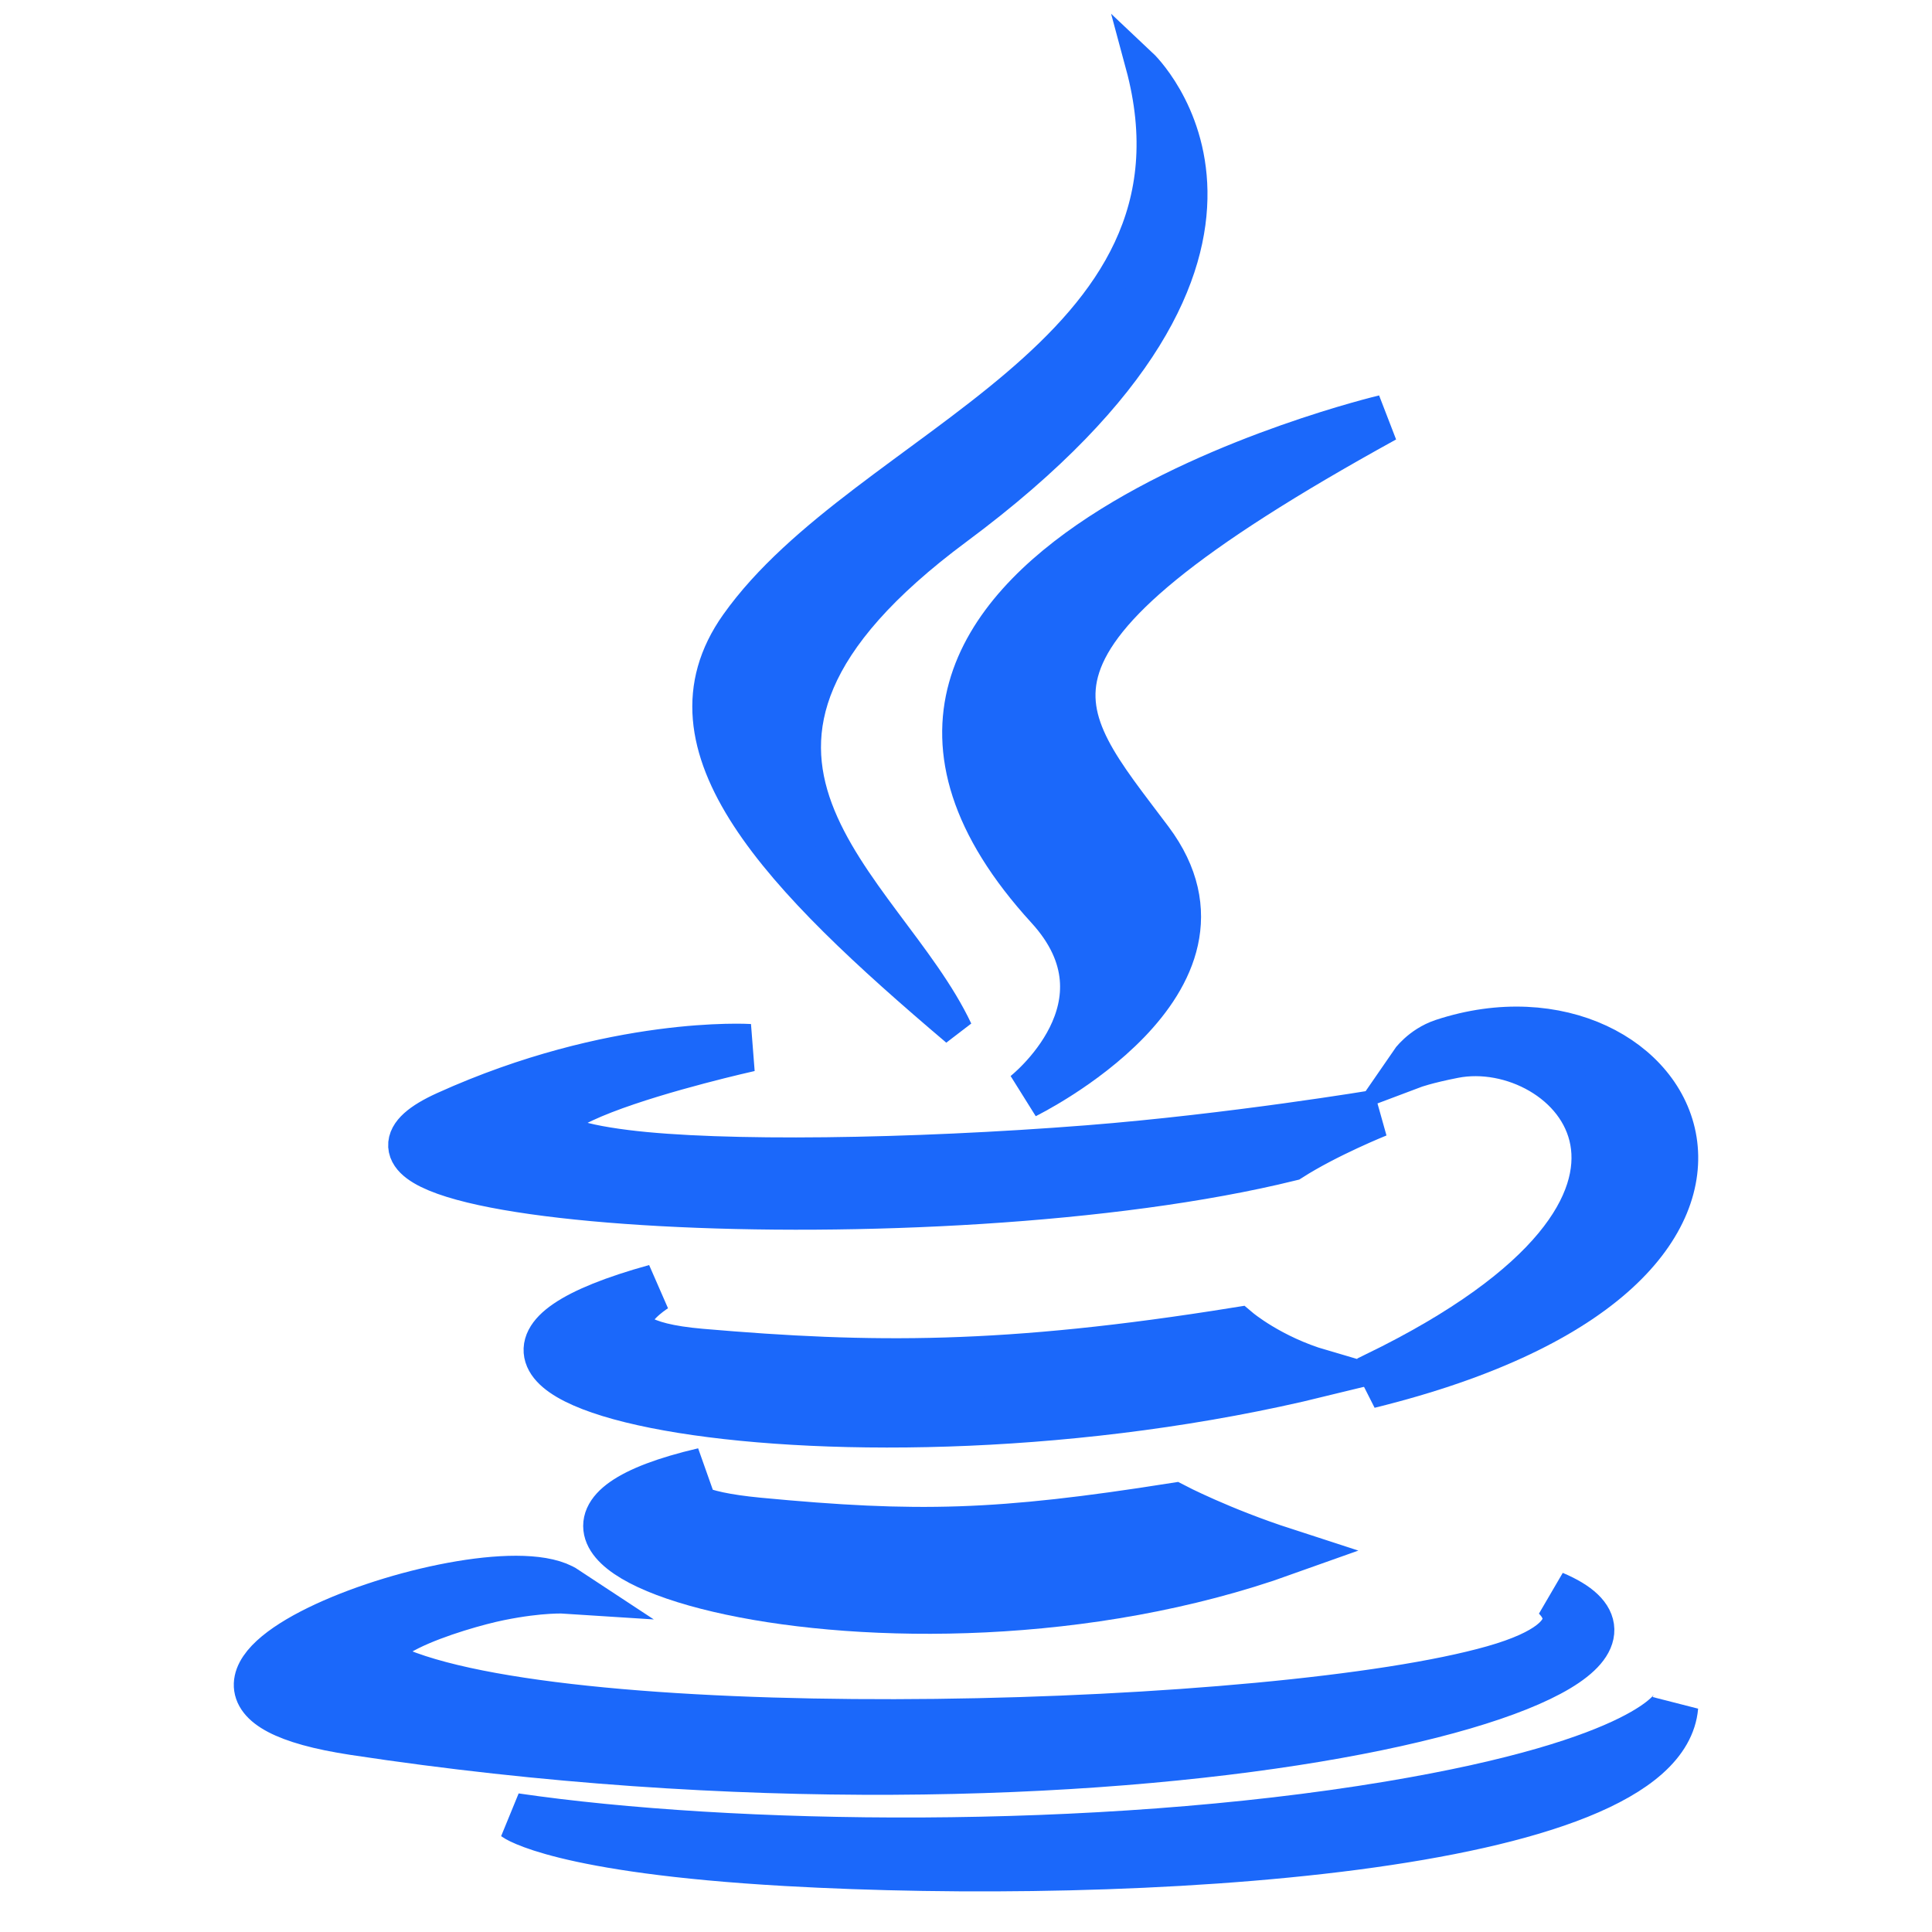
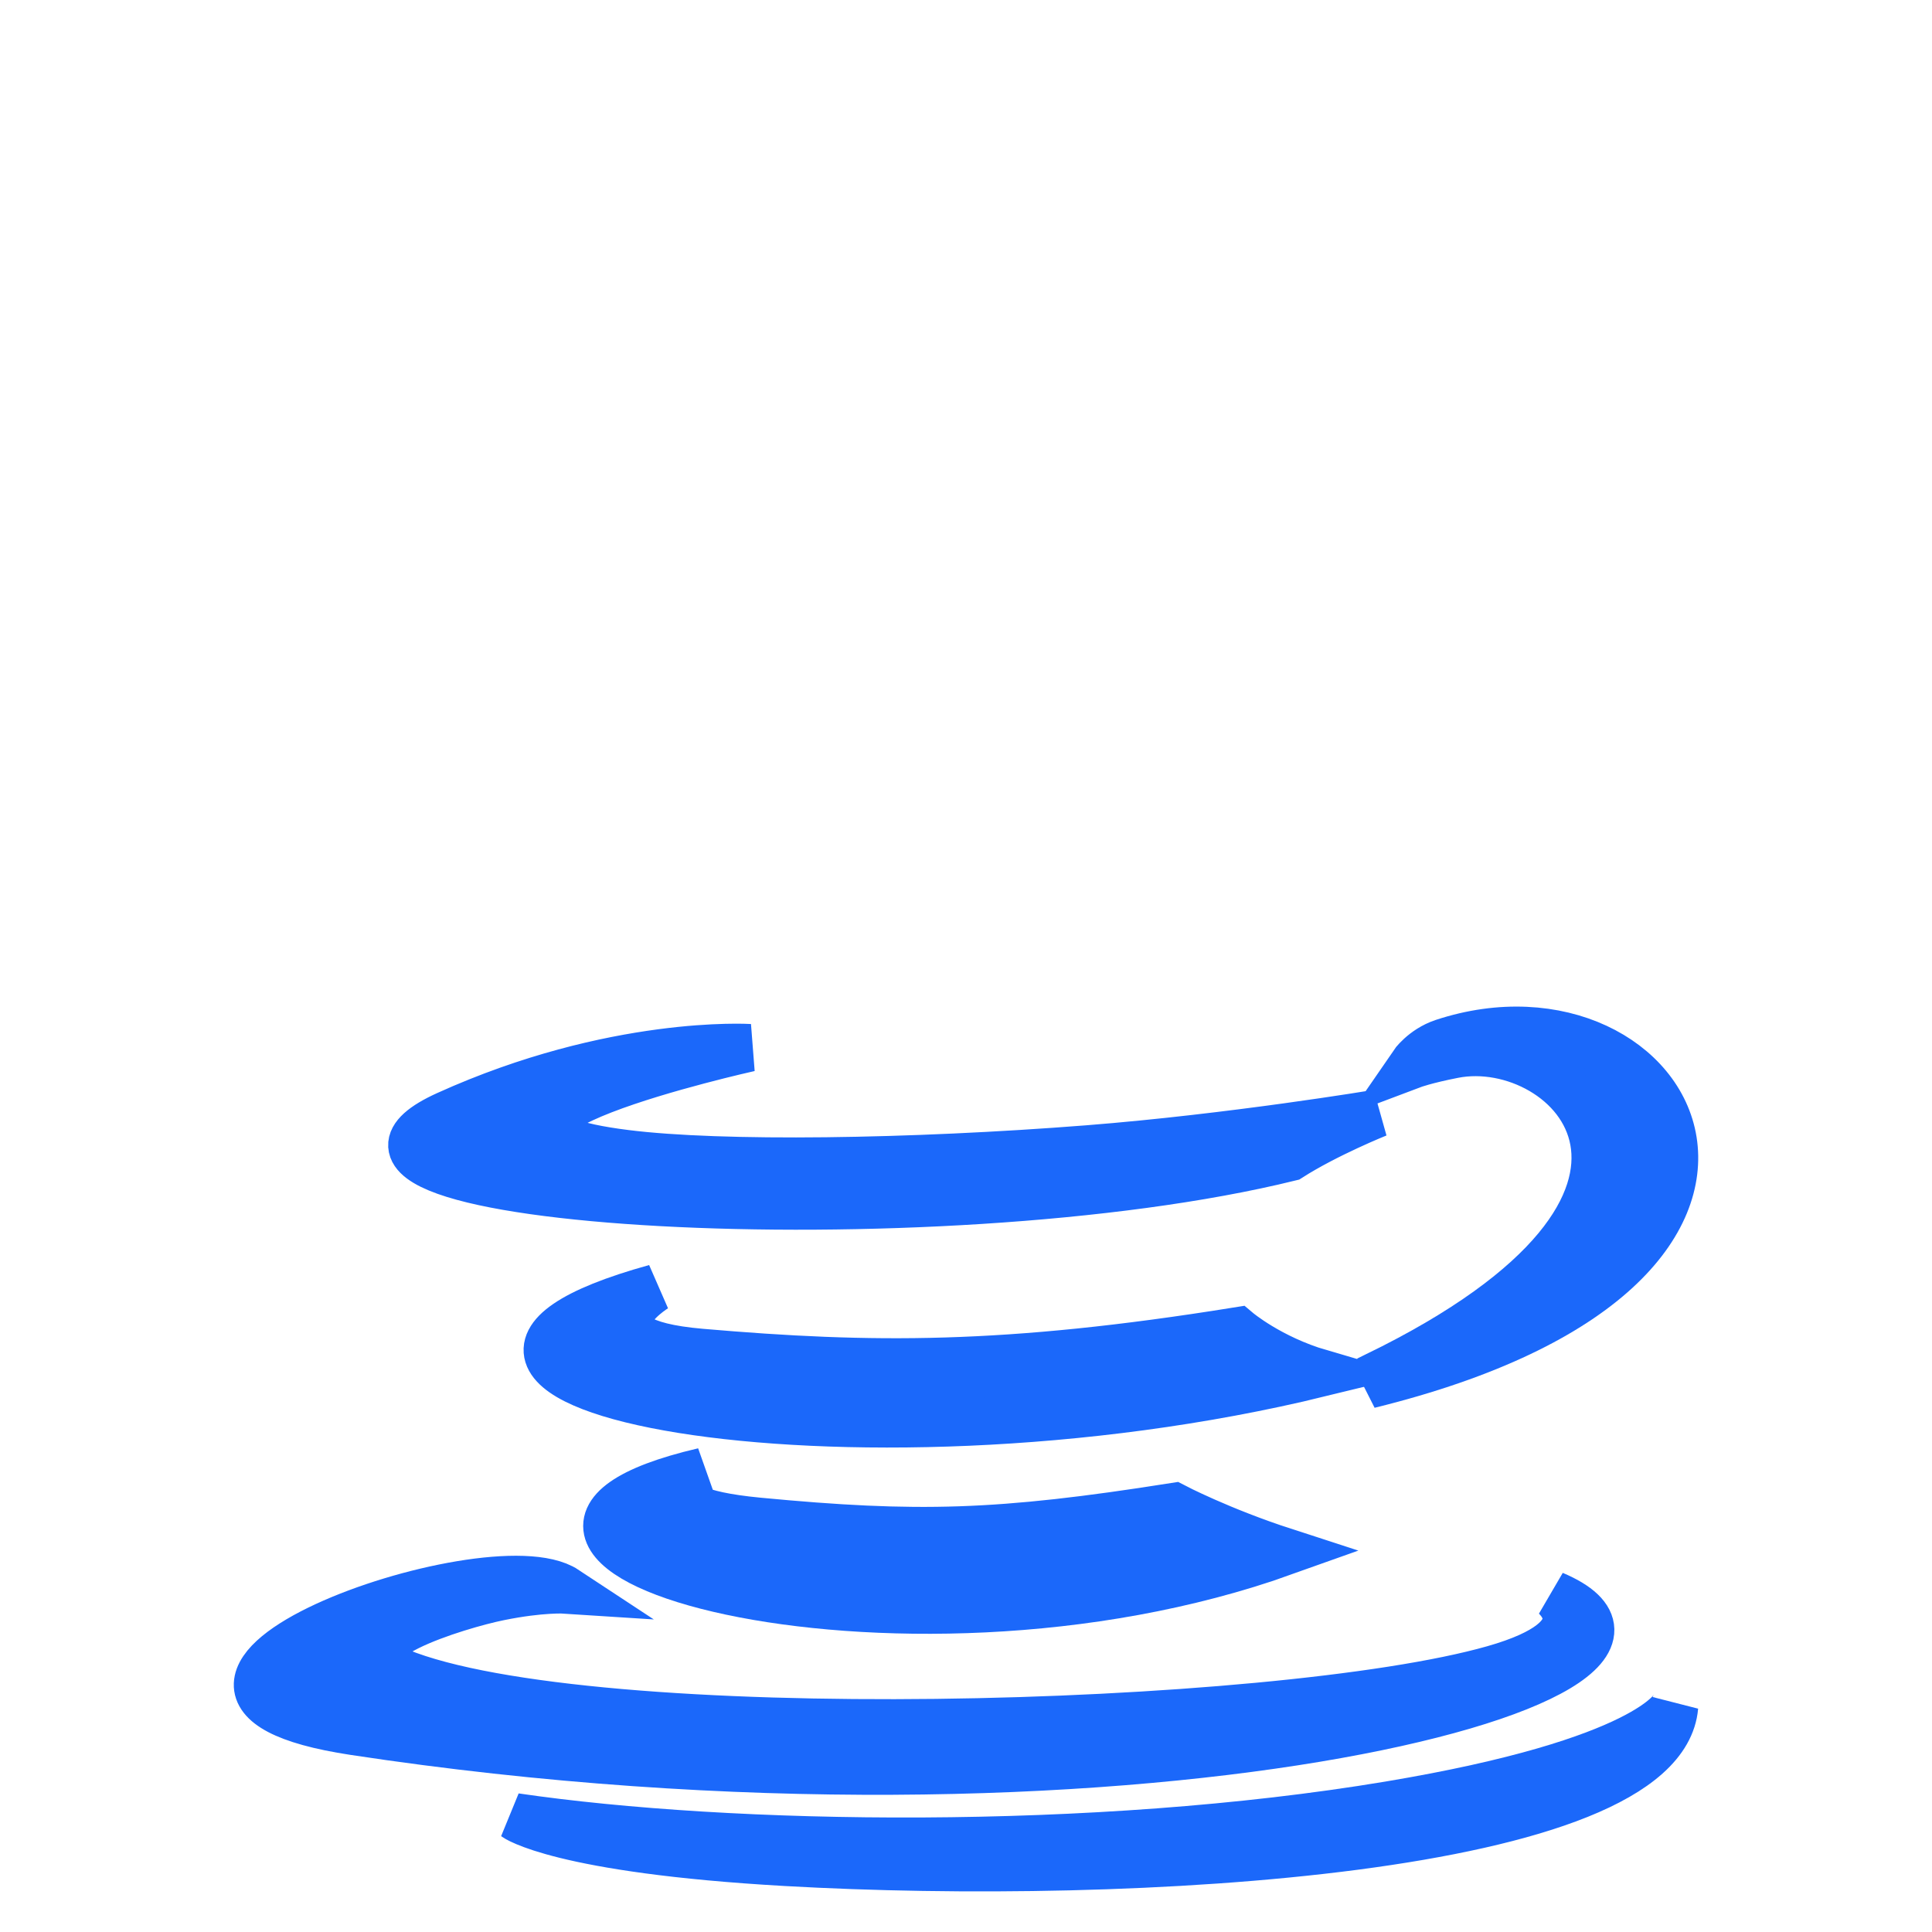
<svg xmlns="http://www.w3.org/2000/svg" width="60" height="60" viewBox="0 0 60 60" fill="none">
  <path d="M21.849 45.699C21.849 45.699 19.466 46.856 23.546 47.248C28.489 47.718 31.015 47.651 36.462 46.791C36.462 46.791 37.894 47.54 39.894 48.189C27.683 52.556 12.258 47.936 21.849 45.699ZM20.357 40C20.357 40 17.684 41.652 21.767 42.004C27.047 42.459 31.217 42.496 38.432 41.336C38.432 41.336 39.431 42.181 41 42.642C26.236 46.245 9.791 42.927 20.357 40Z" fill="#1B68FA" stroke="#1B68FA" stroke-width="1.479" />
-   <path d="M32.578 28.16C35.389 31.234 31.84 34 31.84 34C31.84 34 38.977 30.5 35.699 26.118C32.638 22.031 30.29 20.001 43 13C43 13 23.049 17.732 32.578 28.16Z" fill="#1B68FA" stroke="#1B68FA" stroke-width="1.479" />
  <path d="M48.245 49.528C48.245 49.528 49.933 50.831 46.385 51.838C39.64 53.752 18.311 54.33 12.386 51.915C10.256 51.047 14.25 49.843 15.507 49.59C16.817 49.324 17.566 49.373 17.566 49.373C15.197 47.811 2.256 52.441 10.992 53.768C34.818 57.386 54.425 52.139 48.245 49.528ZM23.276 32.54C23.276 32.54 12.427 34.953 19.434 35.829C22.393 36.2 28.291 36.116 33.785 35.685C38.275 35.331 42.783 34.577 42.783 34.577C42.783 34.577 41.2 35.212 40.054 35.944C29.037 38.657 7.754 37.395 13.881 34.62C19.063 32.274 23.276 32.54 23.276 32.54ZM42.738 42.727C53.938 37.278 48.76 32.04 45.145 32.746C44.259 32.919 43.864 33.068 43.864 33.068C43.864 33.068 44.194 32.586 44.821 32.377C51.972 30.023 57.471 39.32 42.513 43.002C42.513 43.002 42.687 42.857 42.738 42.727Z" fill="#1B68FA" stroke="#1B68FA" stroke-width="1.479" />
-   <path d="M35.449 2C35.449 2 41.494 7.684 29.715 16.424C20.27 23.435 27.561 27.433 29.711 32C24.198 27.324 20.152 23.209 22.866 19.378C26.85 13.755 37.888 11.028 35.449 2Z" fill="#1B68FA" stroke="#1B68FA" />
  <path d="M24.419 57.834C35.143 58.442 51.61 57.497 52 53C52 53 51.251 54.705 43.137 56.059C33.985 57.585 22.696 57.407 16 56.428C16 56.428 17.371 57.434 24.419 57.834Z" fill="#1B68FA" stroke="#1B68FA" stroke-width="1.479" />
</svg>